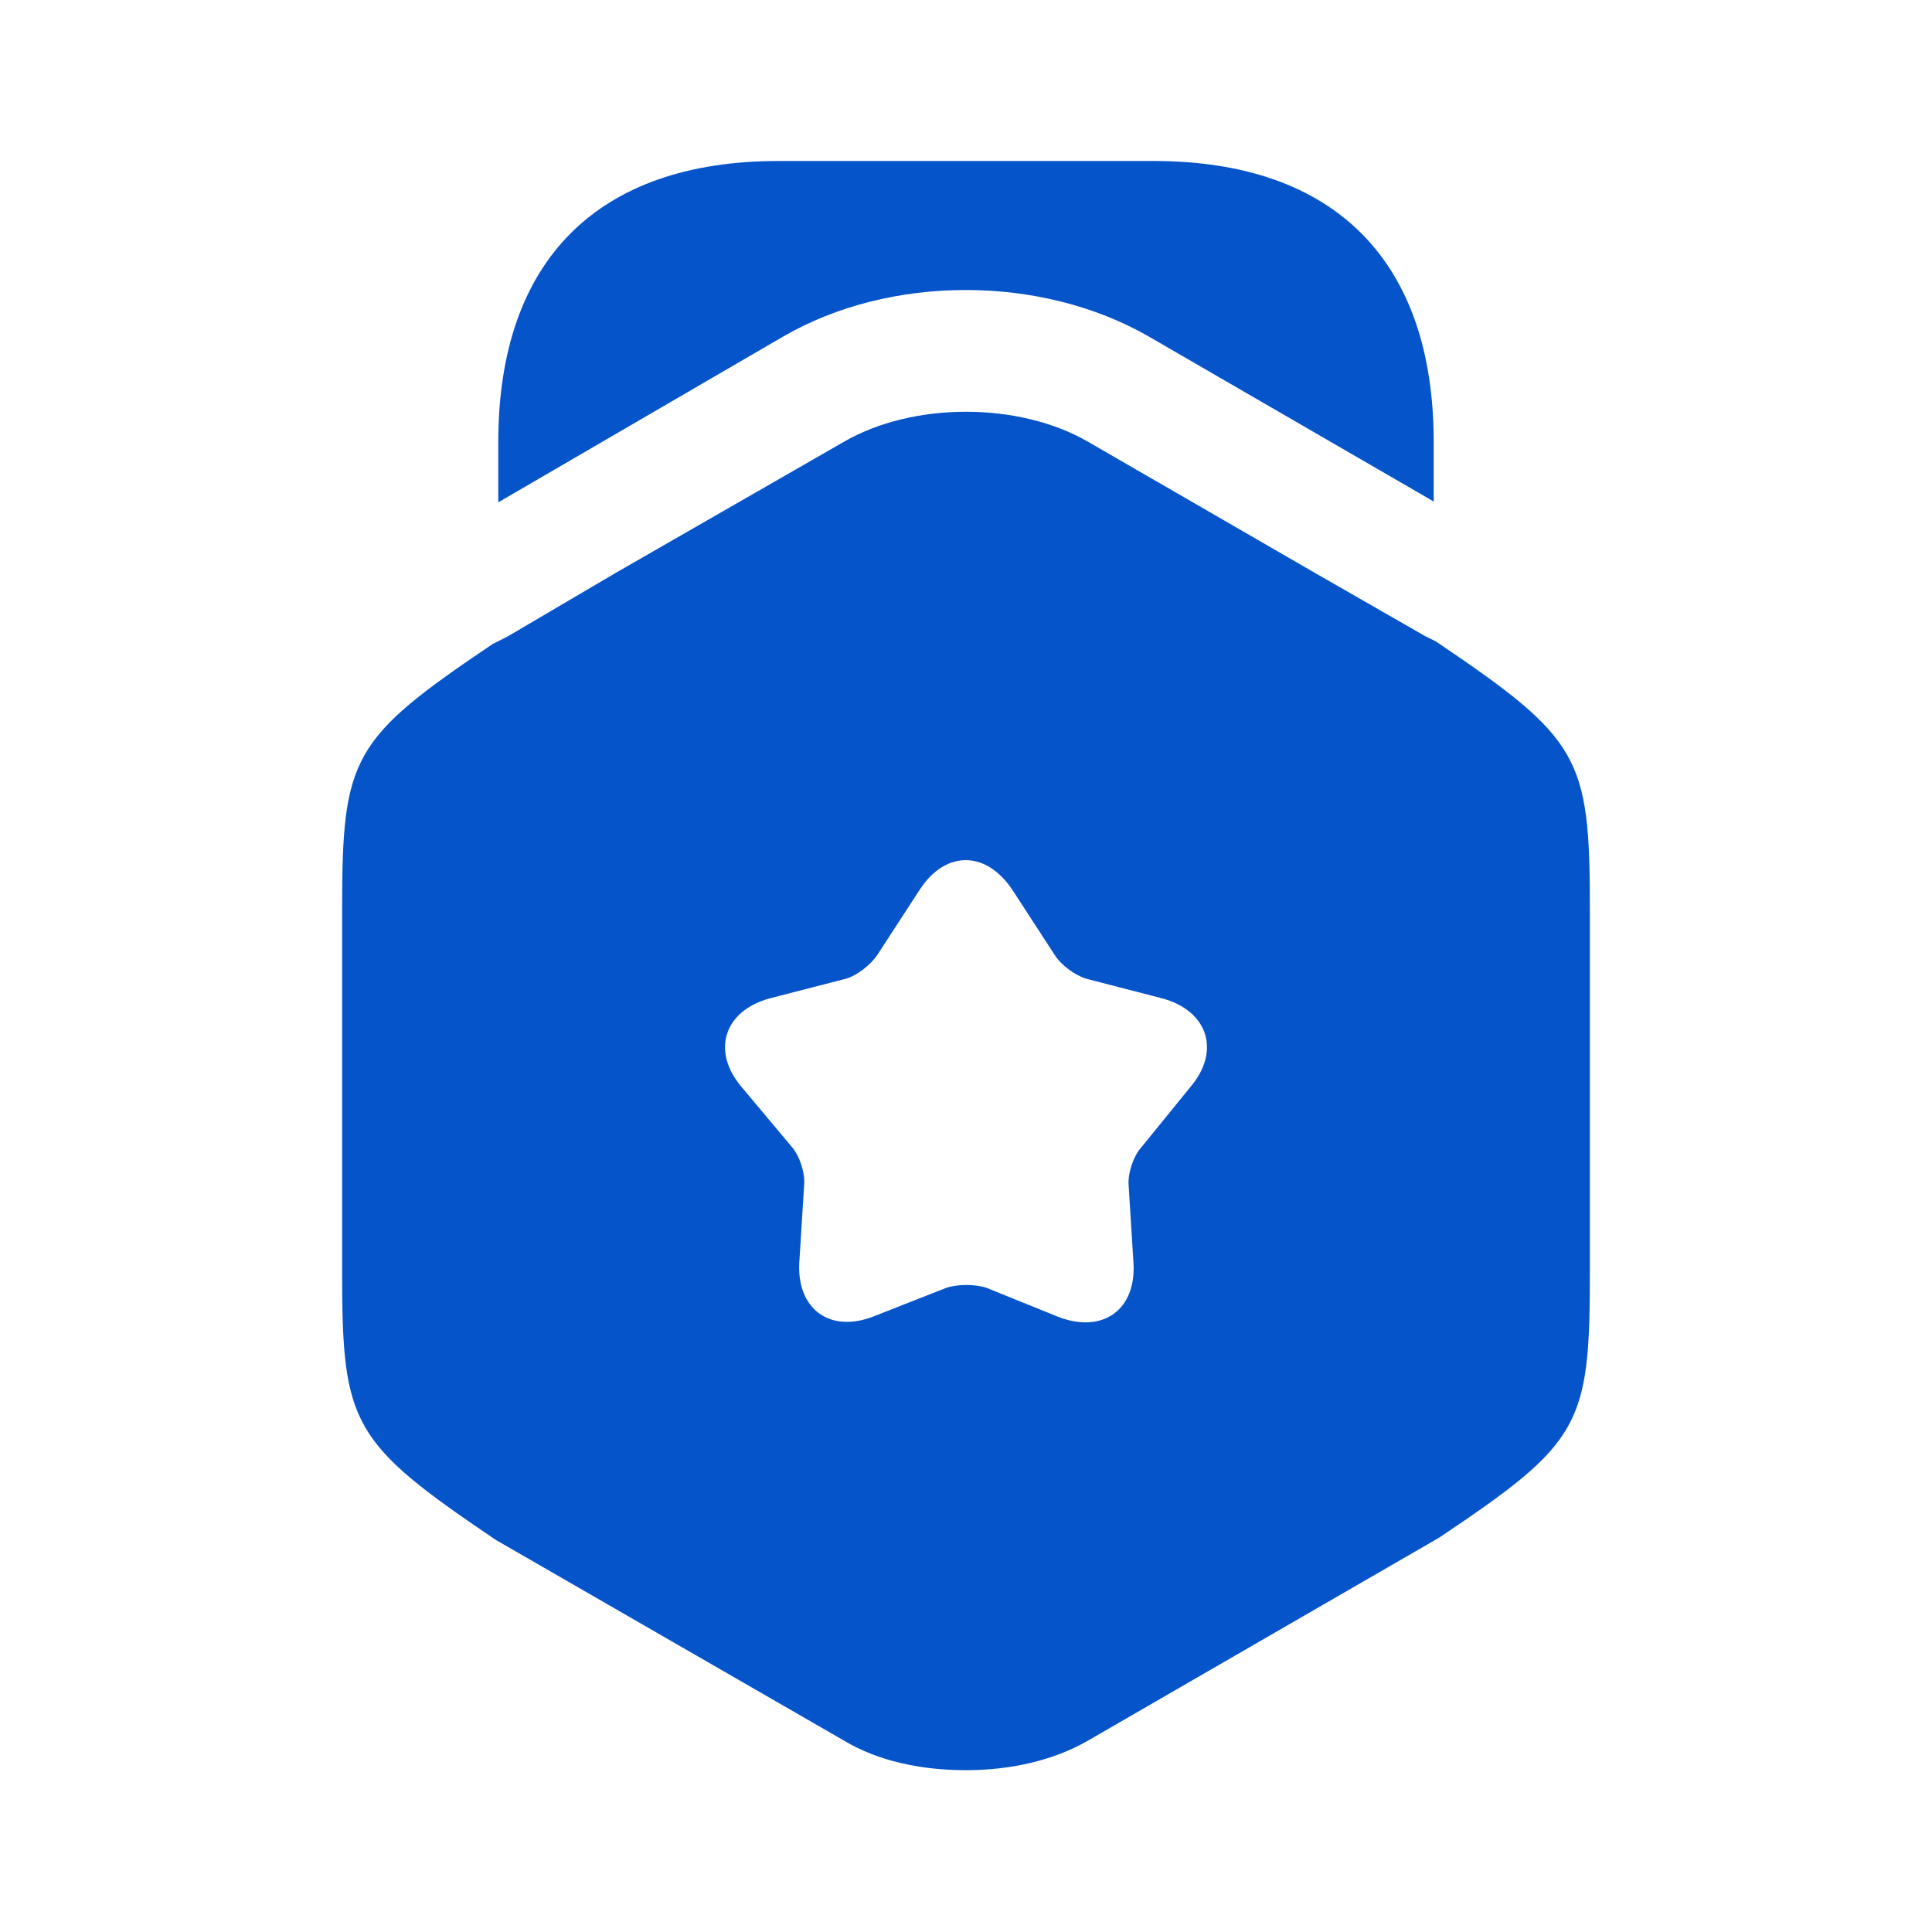
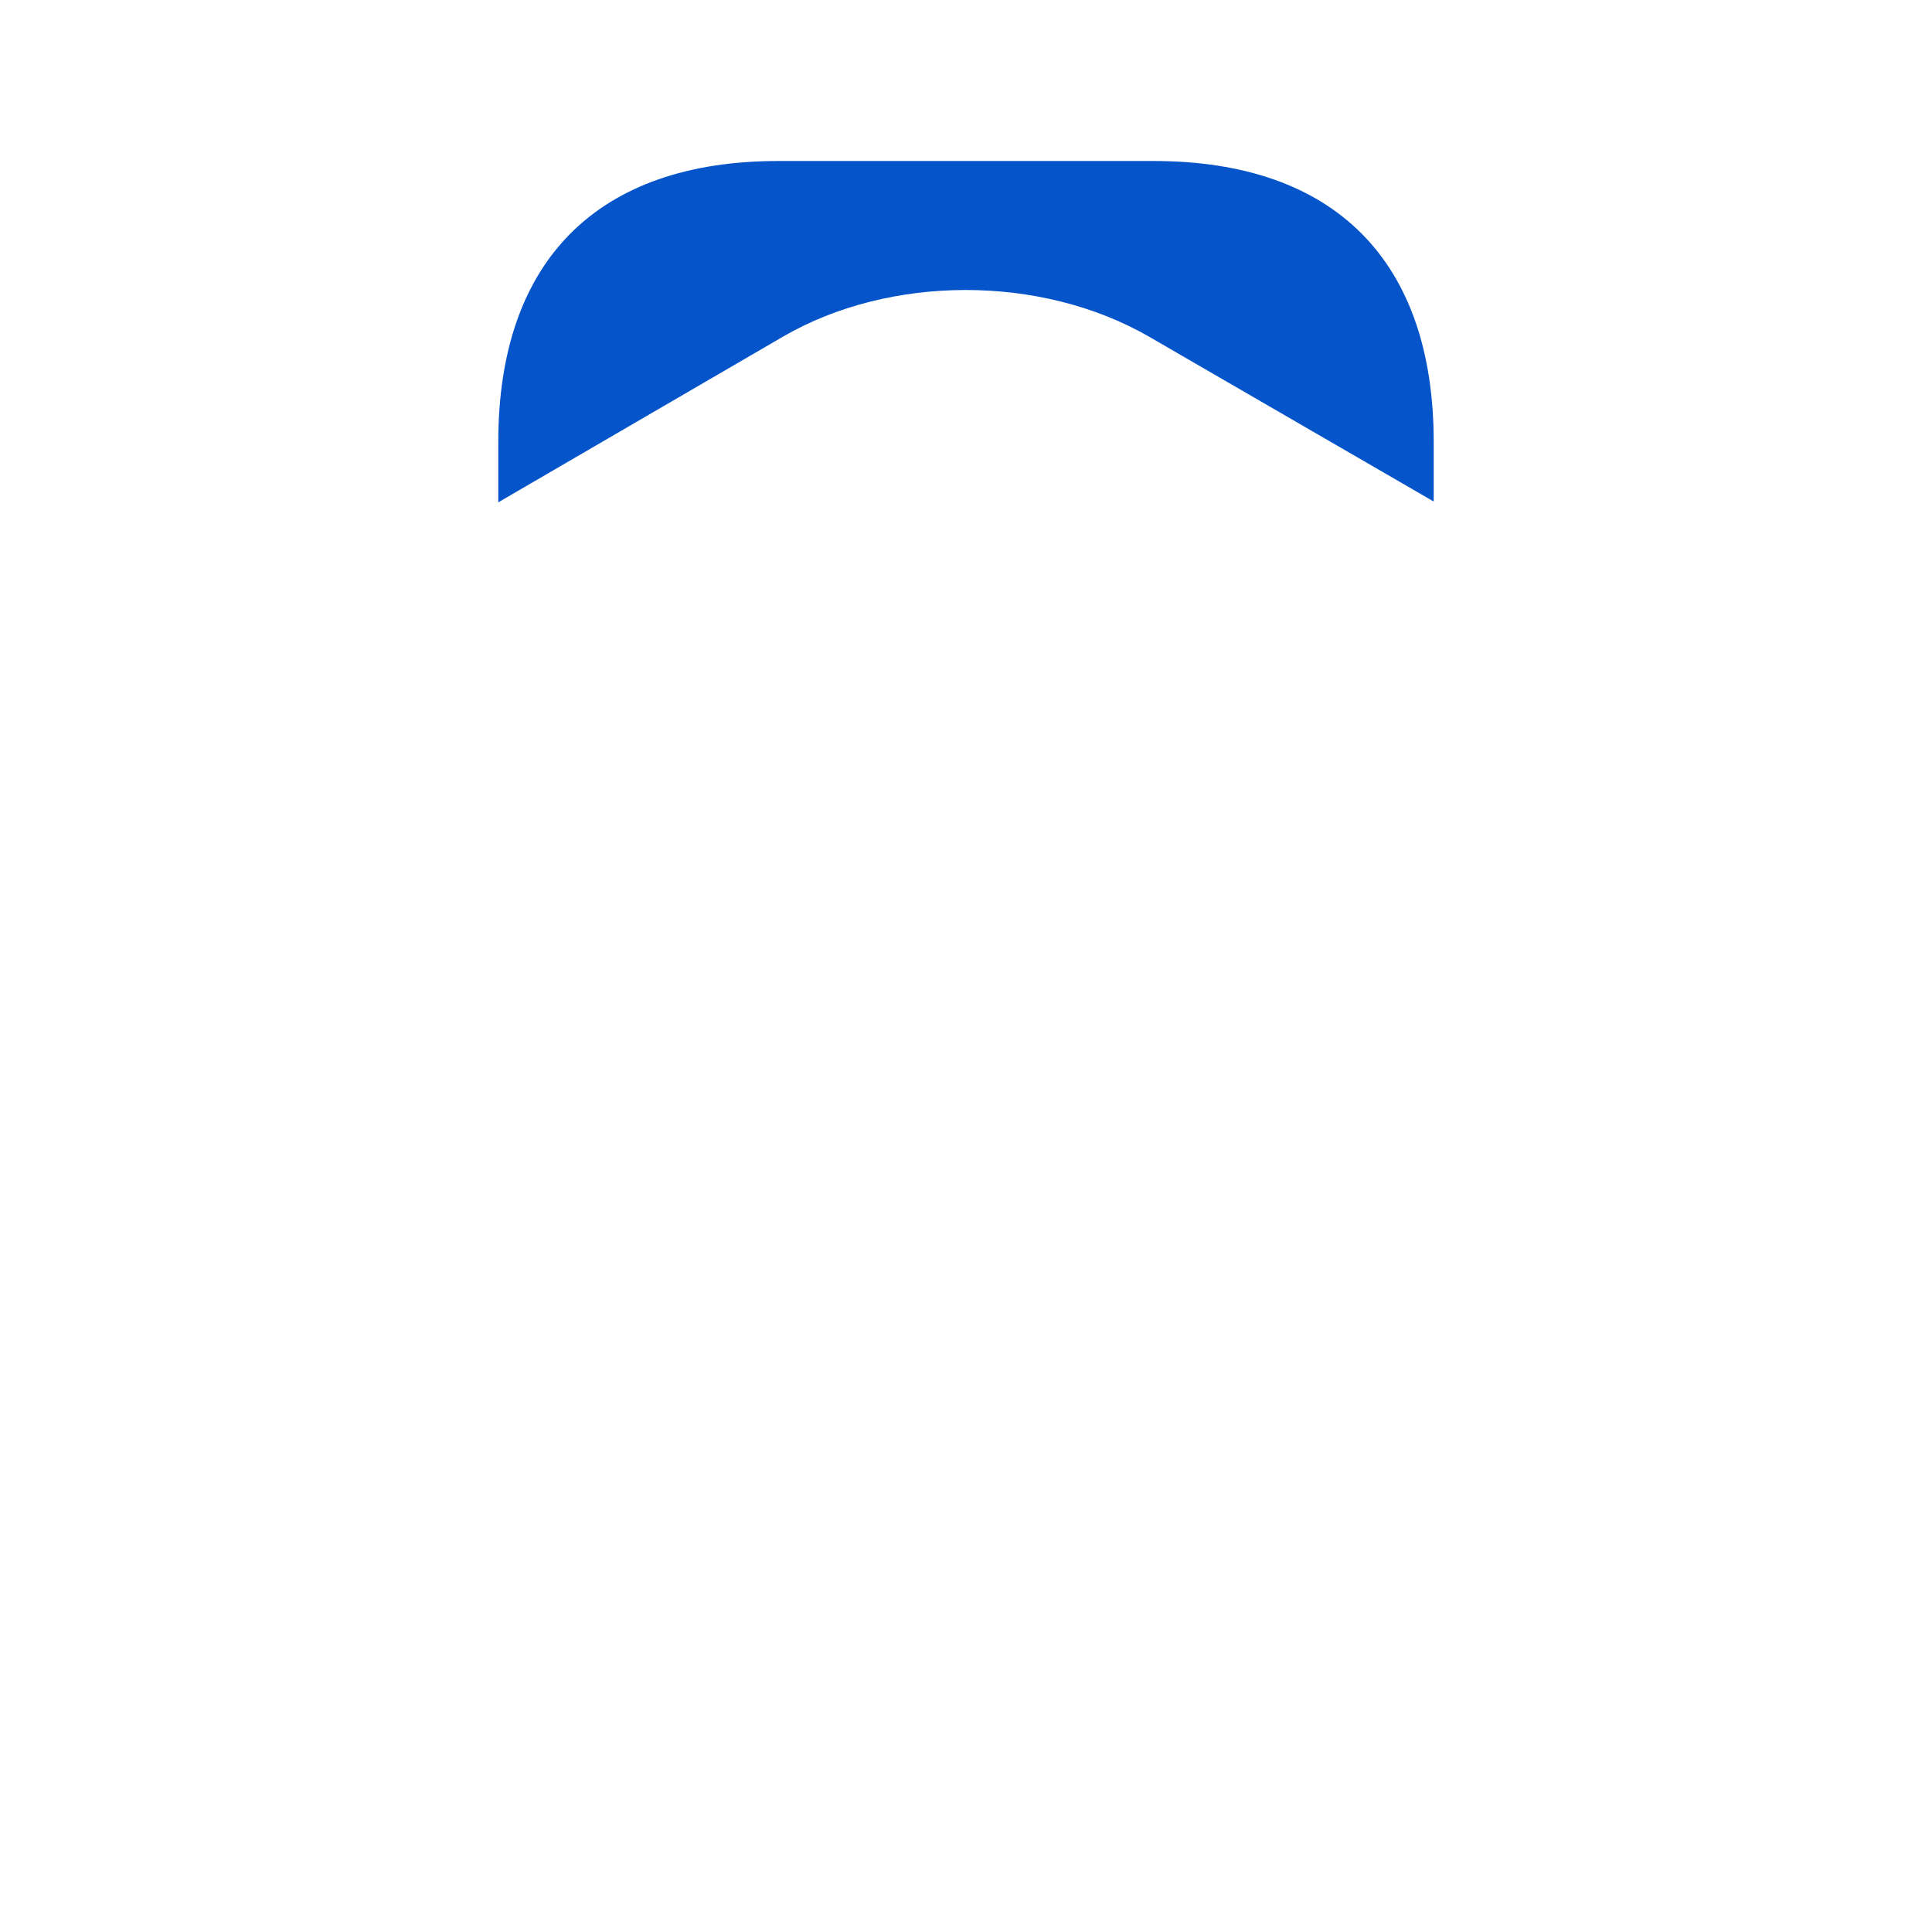
<svg xmlns="http://www.w3.org/2000/svg" id="_Слой_1" data-name="Слой_1" version="1.1" viewBox="0 0 24 24">
  <defs>
    <style> .st0 { fill: #0554ca; } </style>
  </defs>
  <path class="st0" d="M17.81,5.49v.74l-3.54-2.05c-1.34-.77-3.21-.77-4.54,0l-3.54,2.06v-.75c0-2.25,1.23-3.49,3.48-3.49h4.66c2.25,0,3.48,1.24,3.48,3.49Z" />
-   <path class="st0" d="M17.84,7.97l-.14-.07-1.36-.78-2.82-1.63c-.86-.5-2.18-.5-3.04,0l-2.82,1.62-1.36.8-.18.09c-1.75,1.18-1.87,1.4-1.87,3.29v4.52c0,1.89.12,2.11,1.91,3.32l4.32,2.49c.43.26.97.37,1.52.37s1.09-.12,1.52-.37l4.36-2.52c1.76-1.18,1.87-1.39,1.87-3.29v-4.52c0-1.89-.12-2.11-1.91-3.32ZM14.79,13.5l-.61.75c-.1.11-.17.32-.16.47l.06.96c.04.59-.38.89-.93.68l-.89-.36c-.14-.05-.37-.05-.51,0l-.89.35c-.55.22-.97-.09-.93-.68l.06-.96c.01-.15-.06-.36-.16-.47l-.62-.74c-.38-.45-.21-.95.36-1.1l.93-.24c.15-.04.32-.18.4-.3l.52-.8c.32-.5.83-.5,1.16,0l.52.8c.08.13.26.26.4.3l.93.24c.57.15.74.65.36,1.1Z" />
</svg>